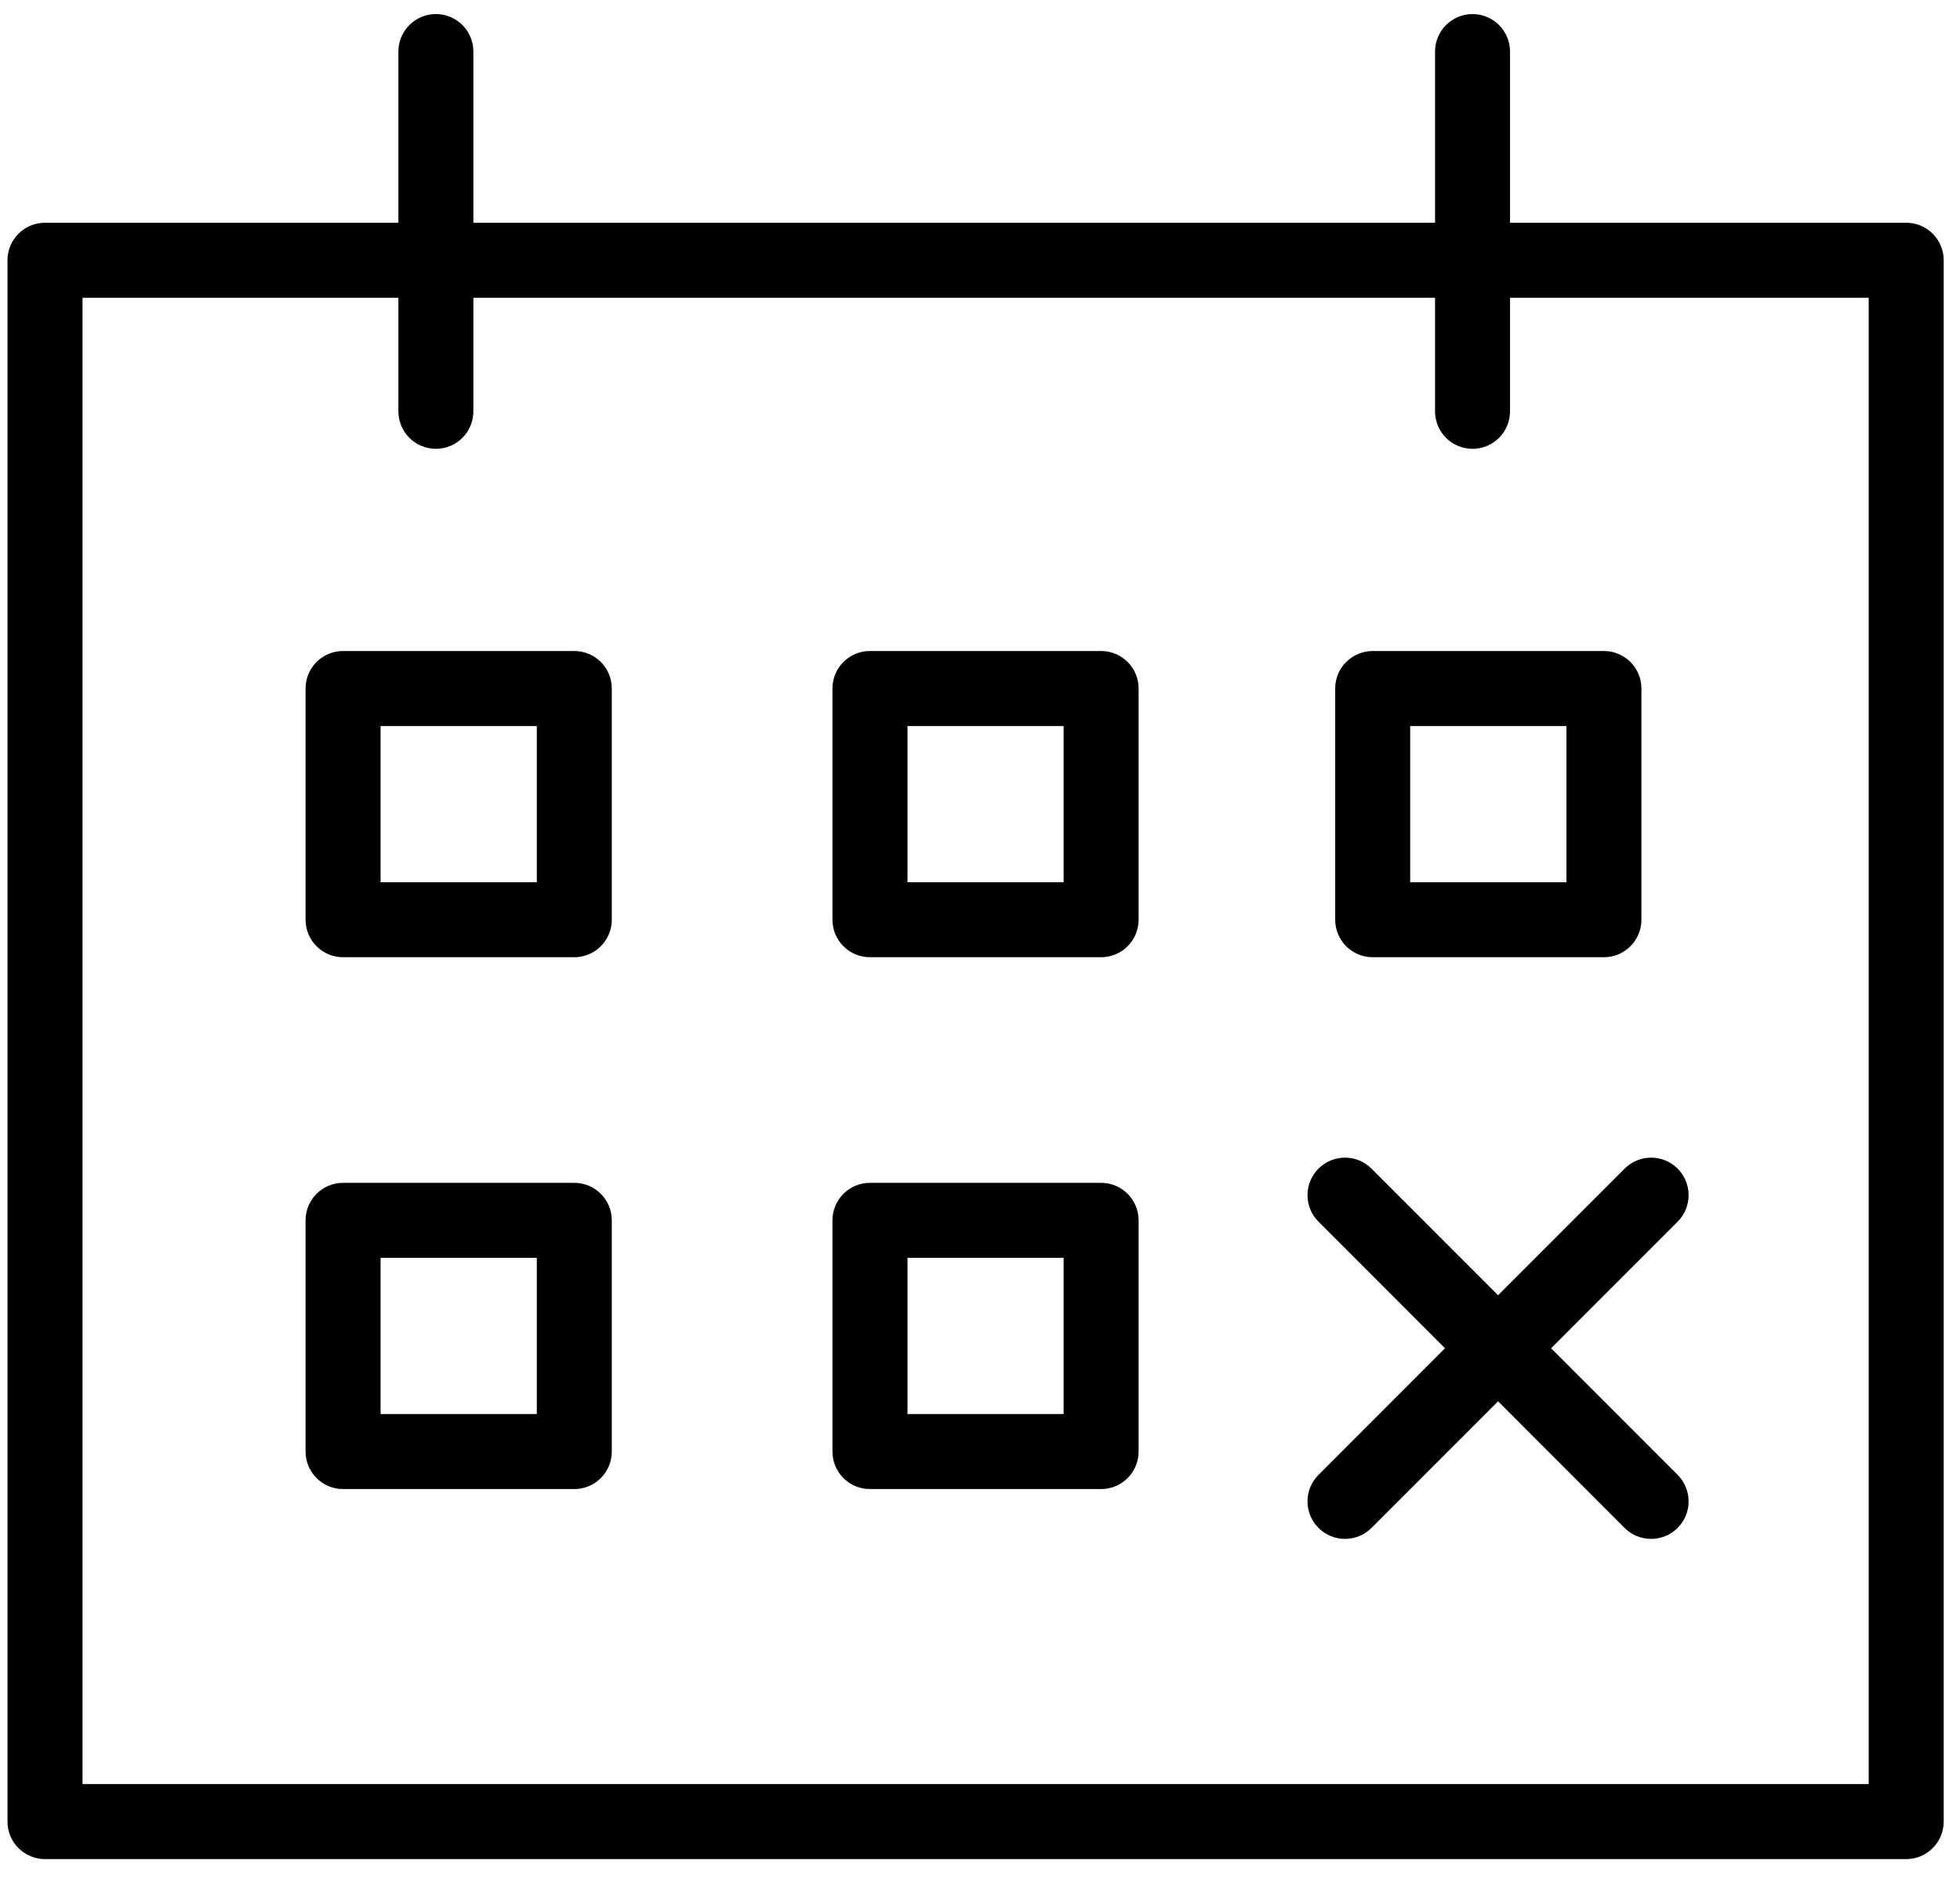
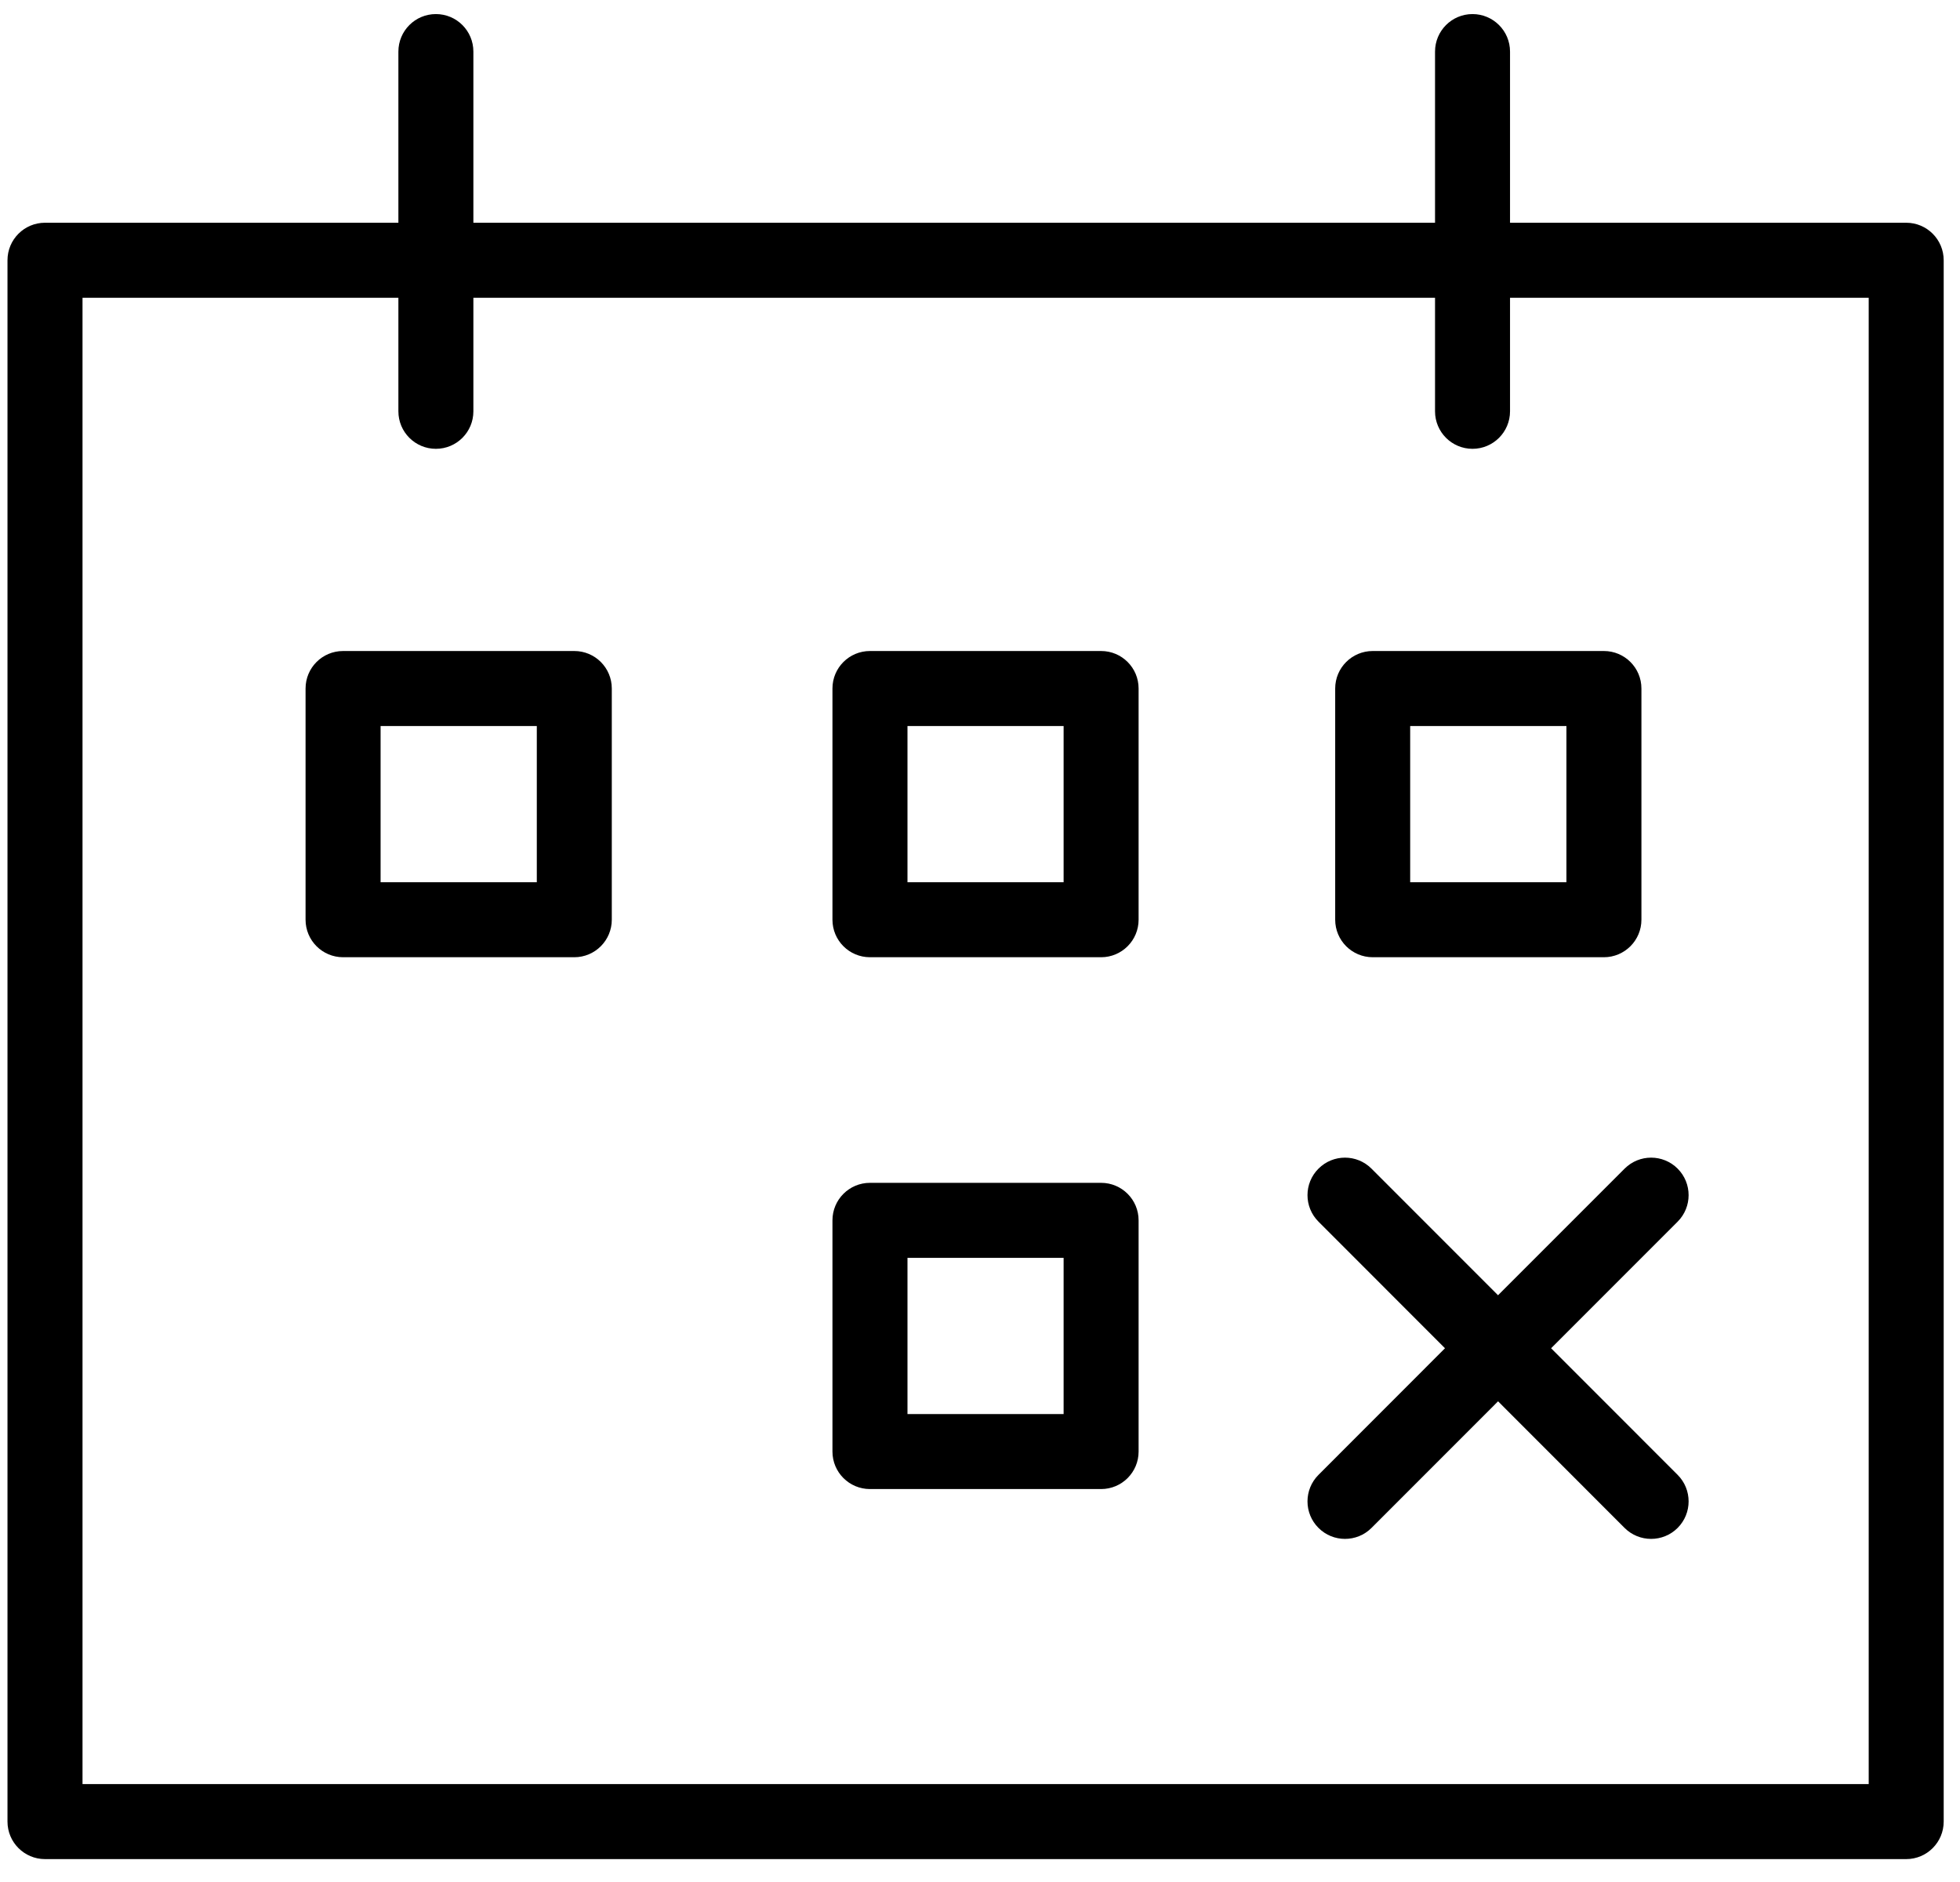
<svg xmlns="http://www.w3.org/2000/svg" width="50" height="48" viewBox="0 0 50 48" fill="none">
  <path d="M48.628 5.681H38.521V1.316C38.521 0.787 38.092 0.359 37.564 0.359C37.036 0.359 36.608 0.787 36.608 1.316V5.681H12.076V1.316C12.076 0.787 11.649 0.359 11.12 0.359C10.591 0.359 10.163 0.787 10.163 1.316V5.681H1.148C0.619 5.681 0.191 6.109 0.191 6.638V46.459C0.191 46.987 0.619 47.416 1.148 47.416H48.628C49.156 47.416 49.584 46.987 49.584 46.459V6.638C49.584 6.109 49.156 5.681 48.628 5.681ZM47.671 45.502H2.105V7.595H10.163V10.491C10.163 11.019 10.591 11.447 11.12 11.447C11.649 11.447 12.076 11.019 12.076 10.491V7.595H36.608V10.491C36.608 11.019 37.036 11.447 37.564 11.447C38.092 11.447 38.521 11.019 38.521 10.491V7.595H47.671V45.502Z" fill="black" />
  <path d="M38.215 33.035L34.987 29.806C34.614 29.432 34.008 29.432 33.635 29.806C33.261 30.179 33.261 30.785 33.635 31.158L36.862 34.387L33.635 37.616C33.261 37.99 33.261 38.596 33.635 38.969C33.822 39.156 34.066 39.249 34.311 39.249C34.556 39.249 34.801 39.156 34.988 38.969L38.216 35.74L41.443 38.969C41.63 39.156 41.875 39.249 42.12 39.249C42.365 39.249 42.61 39.156 42.797 38.969C43.17 38.596 43.17 37.99 42.797 37.616L39.569 34.387L42.797 31.158C43.17 30.785 43.17 30.179 42.797 29.806C42.423 29.432 41.818 29.432 41.444 29.806L38.215 33.035Z" fill="black" />
  <path d="M14.651 16.604H8.752C8.223 16.604 7.795 17.031 7.795 17.56V23.457C7.795 23.986 8.223 24.414 8.752 24.414H14.651C15.179 24.414 15.607 23.985 15.607 23.457V17.56C15.607 17.031 15.179 16.604 14.651 16.604ZM13.694 22.501H9.709V18.517H13.694V22.501Z" fill="black" />
  <path d="M28.09 16.604H22.193C21.664 16.604 21.236 17.031 21.236 17.56V23.457C21.236 23.986 21.664 24.414 22.193 24.414H28.09C28.618 24.414 29.046 23.985 29.046 23.457V17.56C29.046 17.031 28.618 16.604 28.09 16.604ZM27.133 22.501H23.15V18.517H27.133V22.501Z" fill="black" />
-   <path d="M14.651 30.168H8.752C8.223 30.168 7.795 30.596 7.795 31.125V37.022C7.795 37.55 8.223 37.978 8.752 37.978H14.651C15.179 37.978 15.607 37.55 15.607 37.022V31.125C15.607 30.596 15.179 30.168 14.651 30.168ZM13.694 36.065H9.709V32.081H13.694V36.065Z" fill="black" />
  <path d="M28.09 30.168H22.193C21.664 30.168 21.236 30.596 21.236 31.125V37.022C21.236 37.55 21.664 37.978 22.193 37.978H28.09C28.618 37.978 29.046 37.55 29.046 37.022V31.125C29.046 30.596 28.618 30.168 28.09 30.168ZM27.133 36.065H23.15V32.081H27.133V36.065Z" fill="black" />
  <path d="M35.018 16.604C34.49 16.604 34.061 17.031 34.061 17.56V23.457C34.061 23.986 34.49 24.414 35.018 24.414H40.916C41.444 24.414 41.873 23.985 41.873 23.457V17.56C41.873 17.031 41.444 16.604 40.916 16.604H35.018ZM39.96 22.501H35.974V18.517H39.96V22.501Z" fill="black" />
</svg>